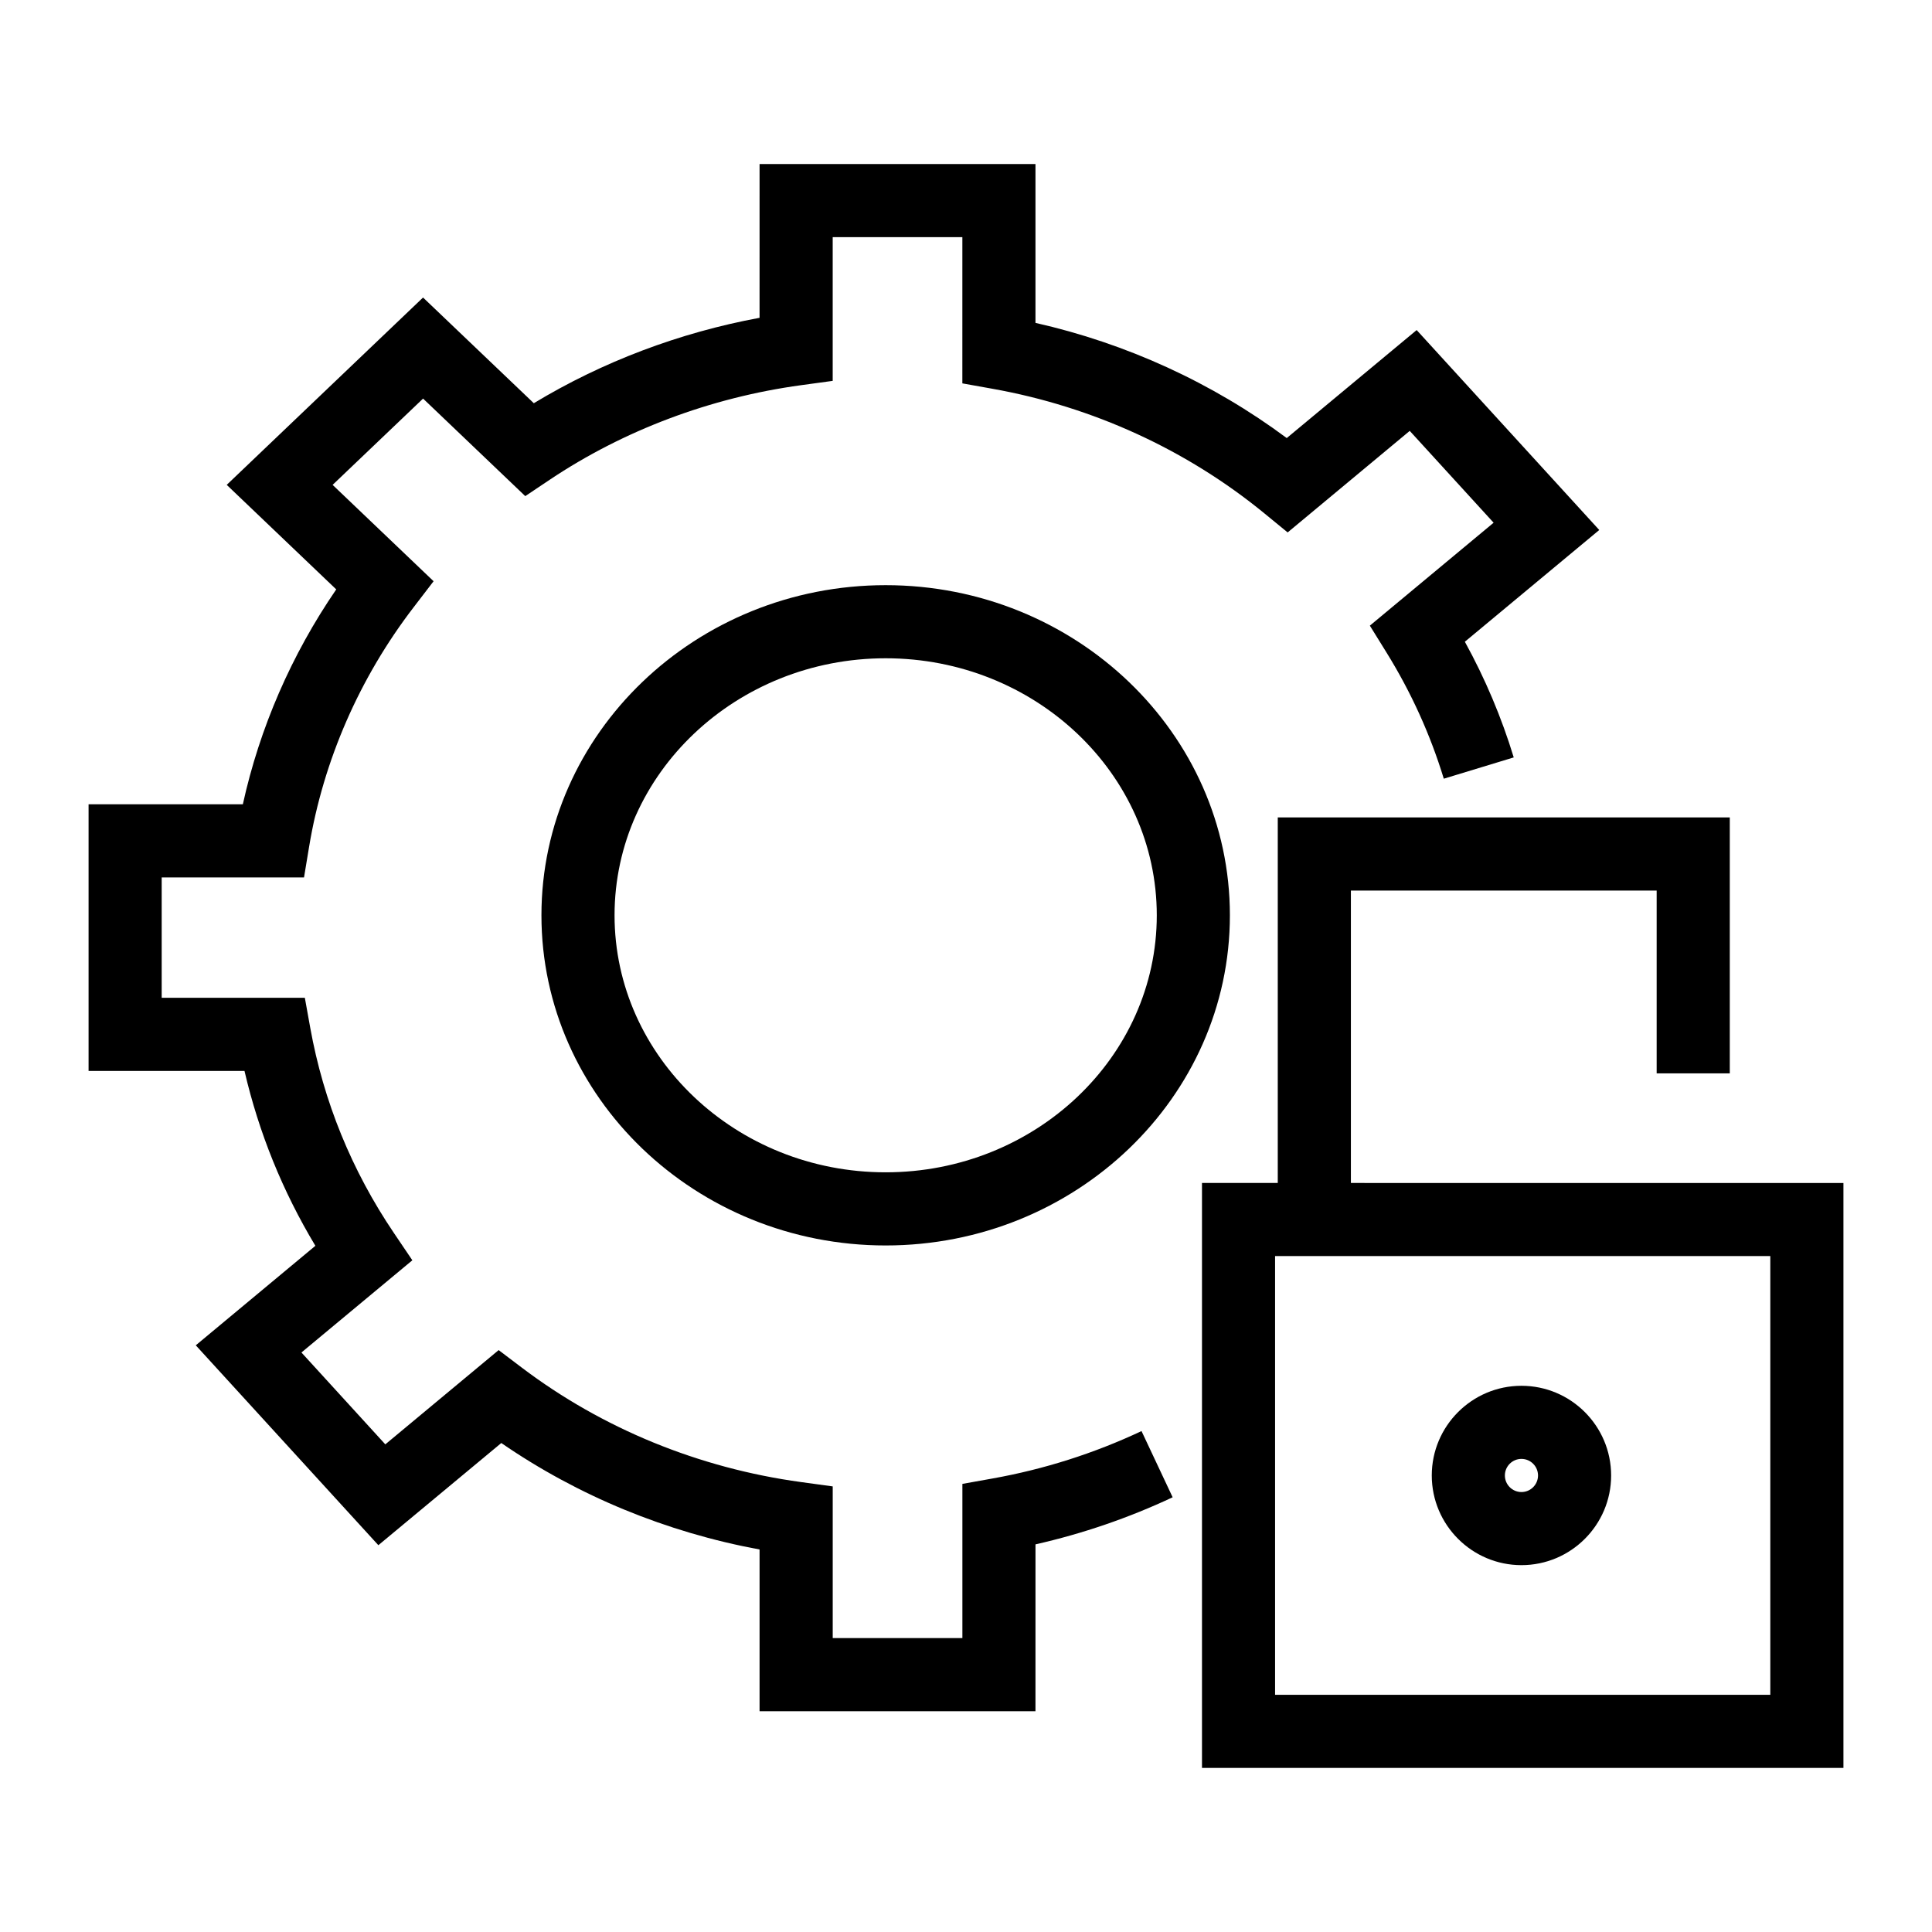
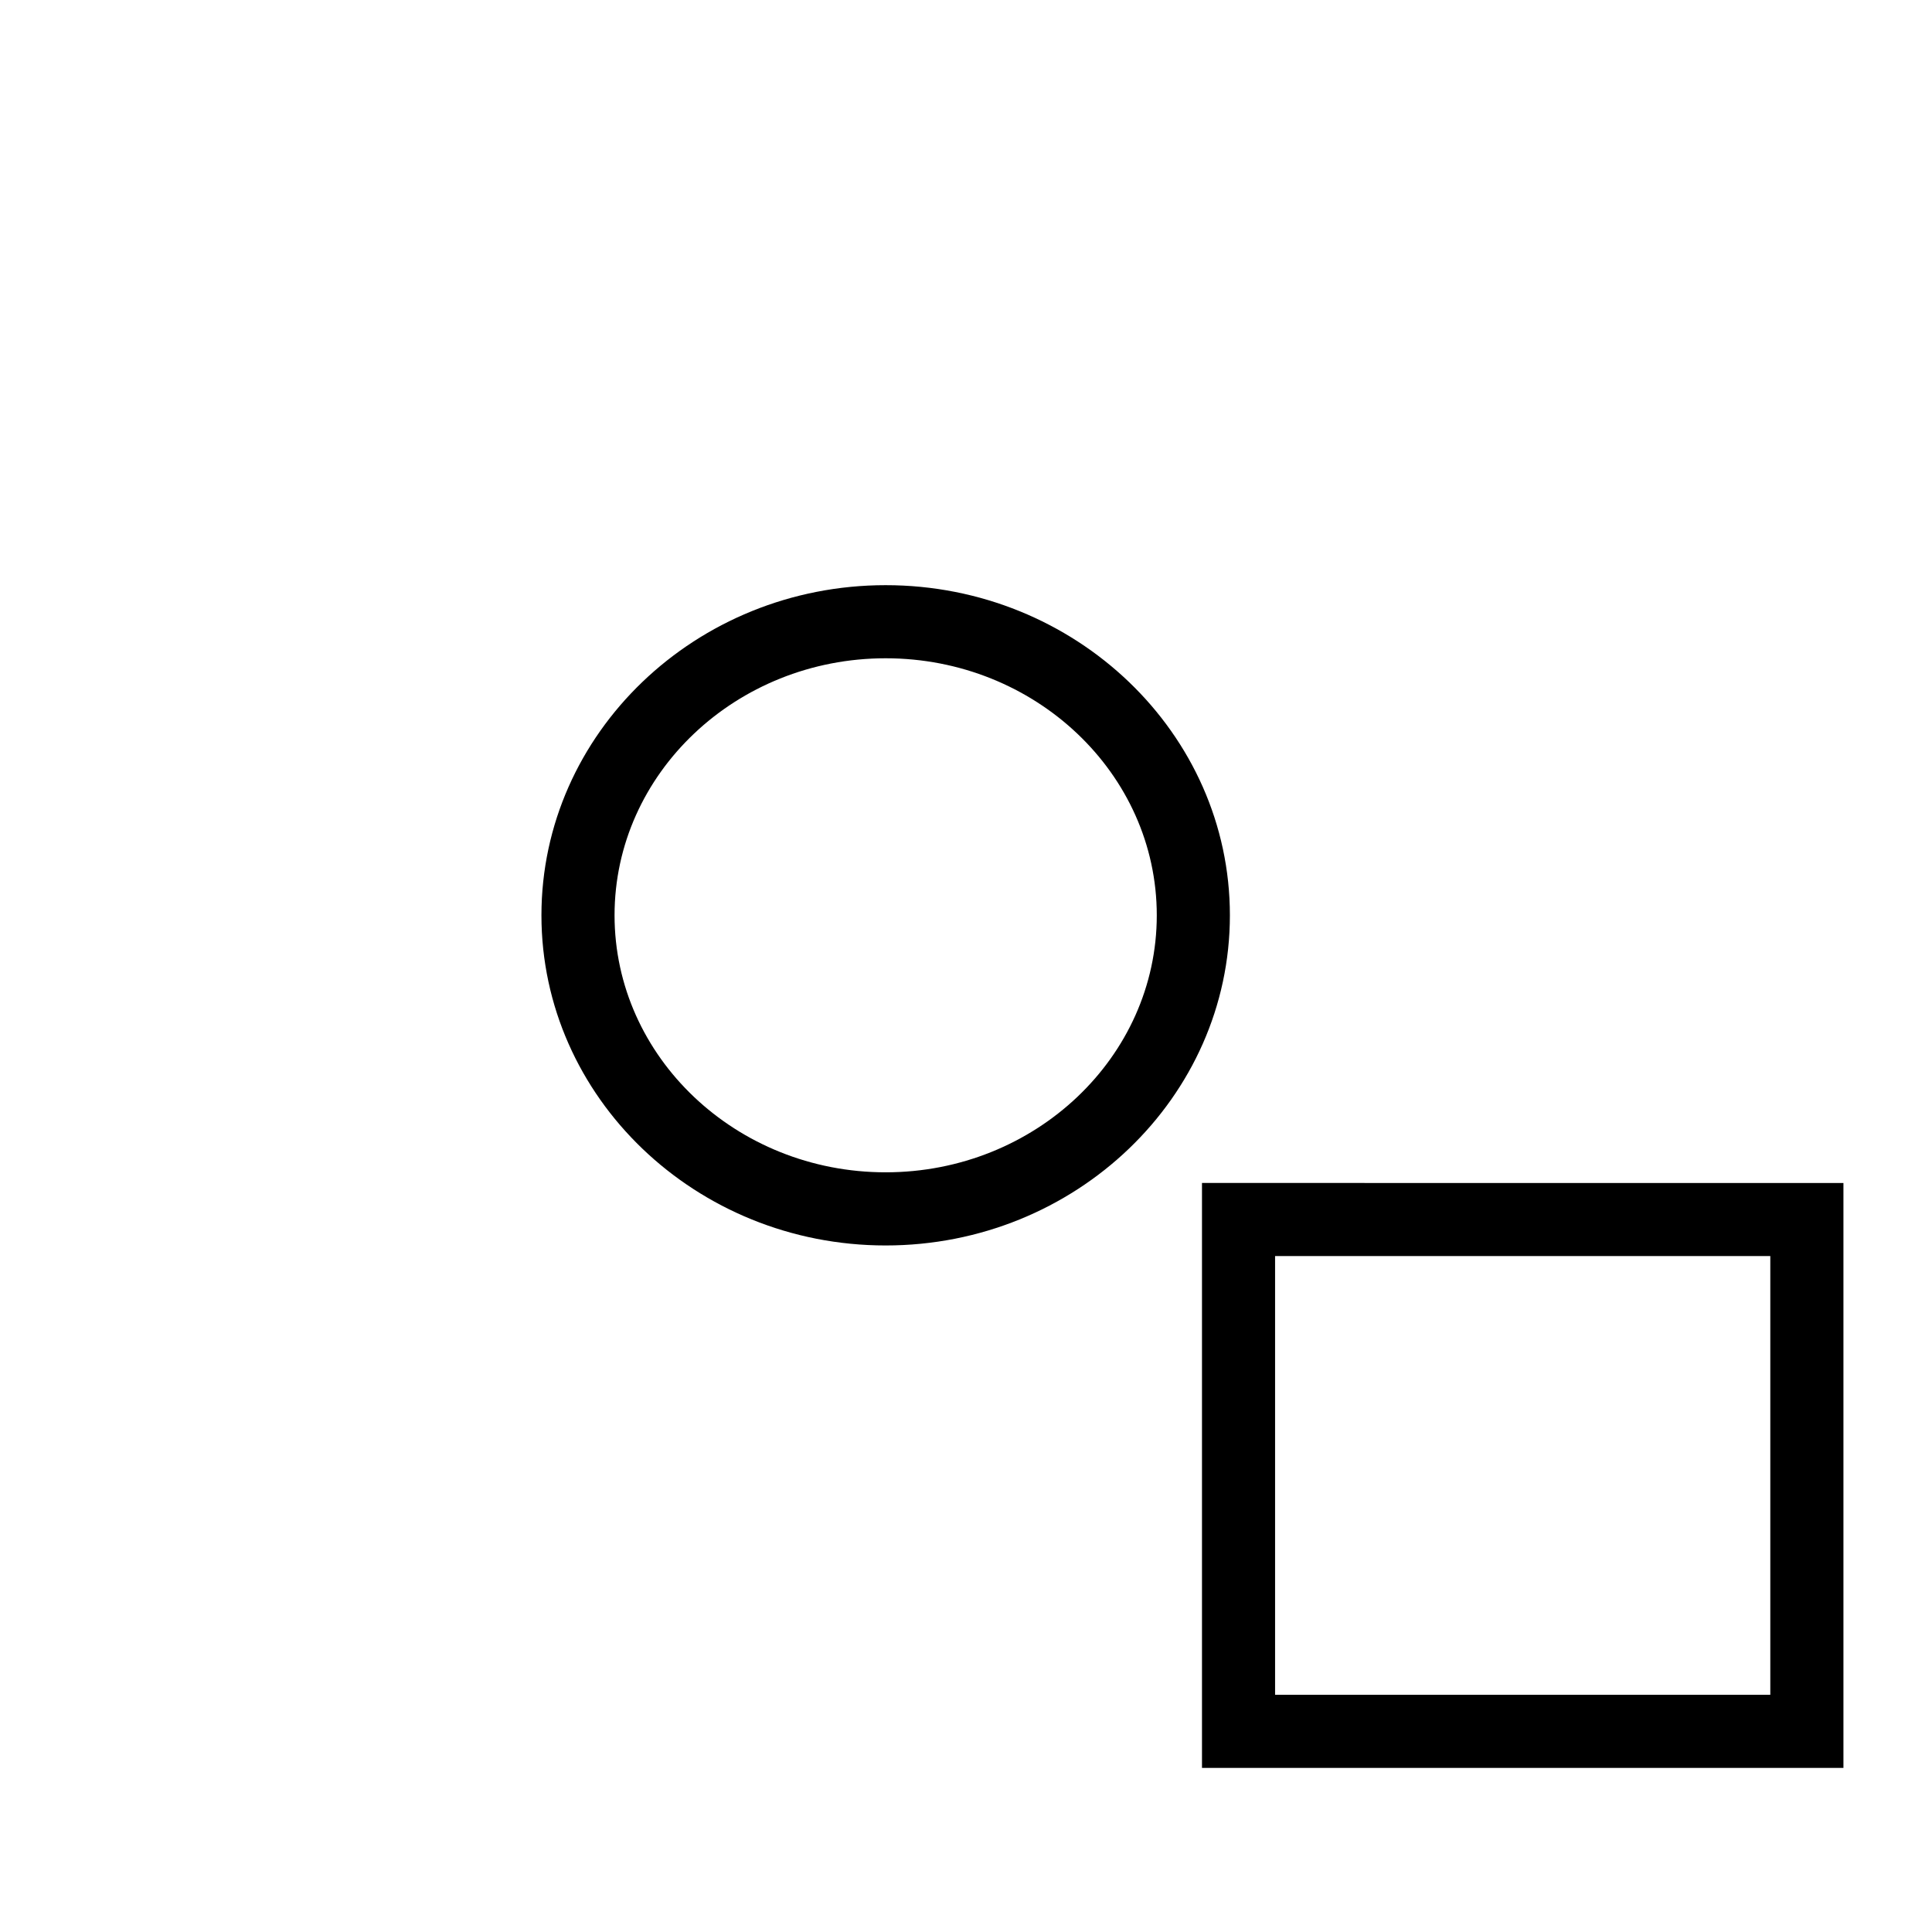
<svg xmlns="http://www.w3.org/2000/svg" fill="#000000" width="800px" height="800px" version="1.1" viewBox="144 144 512 512">
  <g>
-     <path d="m418.41 597.49h-73.117v-42.859c-24.699-4.559-48.094-14.203-68.445-28.215l-32.578 27.078-48.387-52.973 31.695-26.371c-8.691-14.457-14.98-29.984-18.785-46.344h-41.32v-70.66h40.883c4.453-20.238 12.891-39.664 24.75-56.949l-29.023-27.703 52.027-49.645 29.355 28.008c18.168-10.984 38.586-18.707 59.824-22.633l0.004-40.75h73.117v42.094c24.164 5.461 46.914 15.895 66.59 30.523l34.43-28.621 48.387 52.984-35.617 29.613c5.379 9.773 9.723 20.051 12.953 30.656l-18.535 5.641c-3.559-11.676-8.656-22.906-15.156-33.398l-4.438-7.164 32.797-27.277-22.227-24.336-32.355 26.91-6.188-5.07c-20.574-16.852-45.488-28.262-72.035-33l-7.984-1.43 0.004-38.746h-34.363v38.082l-8.379 1.145c-23.973 3.273-47.016 11.941-66.637 25.074l-6.457 4.324-27.082-25.848-23.973 22.867 26.758 25.535-5.293 6.906c-14.34 18.676-23.918 40.629-27.699 63.477l-1.344 8.109h-37.719v31.906h37.938l1.434 7.965c3.519 19.508 10.969 37.781 22.145 54.328l4.91 7.266-29.391 24.438 22.227 24.344 30.035-24.98 6.133 4.644c21.328 16.141 46.918 26.633 74.02 30.332l8.379 1.145v40.191h34.363v-40.855l7.984-1.43c13.676-2.441 26.961-6.672 39.488-12.566l8.25 17.543c-11.613 5.461-23.809 9.641-36.348 12.48z" />
    <path d="m378.71 474.06c-50.301 0-91.223-39.246-91.223-87.492 0-48.246 40.922-87.492 91.223-87.492 50.301 0 91.223 39.246 91.223 87.492 0 48.246-40.922 87.492-91.223 87.492zm0-155.61c-39.617 0-71.848 30.551-71.848 68.113s32.23 68.113 71.848 68.113c39.617 0 71.848-30.551 71.848-68.113 0-37.559-32.23-68.113-71.848-68.113z" />
    <path d="m632.53 612.52h-169.99v-155.02l169.99 0.004zm-150.62-19.375h131.24v-116.27h-131.24z" />
-     <path d="m502 467.2h-19.379v-106.57h119.79v67.82h-19.379v-48.445h-81.031z" />
-     <path d="m547.2 558.78c-13.105 0-23.766-10.664-23.766-23.766 0-13.105 10.664-23.766 23.766-23.766 13.105 0 23.766 10.664 23.766 23.766 0.004 13.105-10.66 23.766-23.766 23.766zm0-28.156c-2.422 0-4.391 1.969-4.391 4.391s1.969 4.391 4.391 4.391c2.422 0 4.391-1.969 4.391-4.391s-1.969-4.391-4.391-4.391z" />
  </g>
</svg>